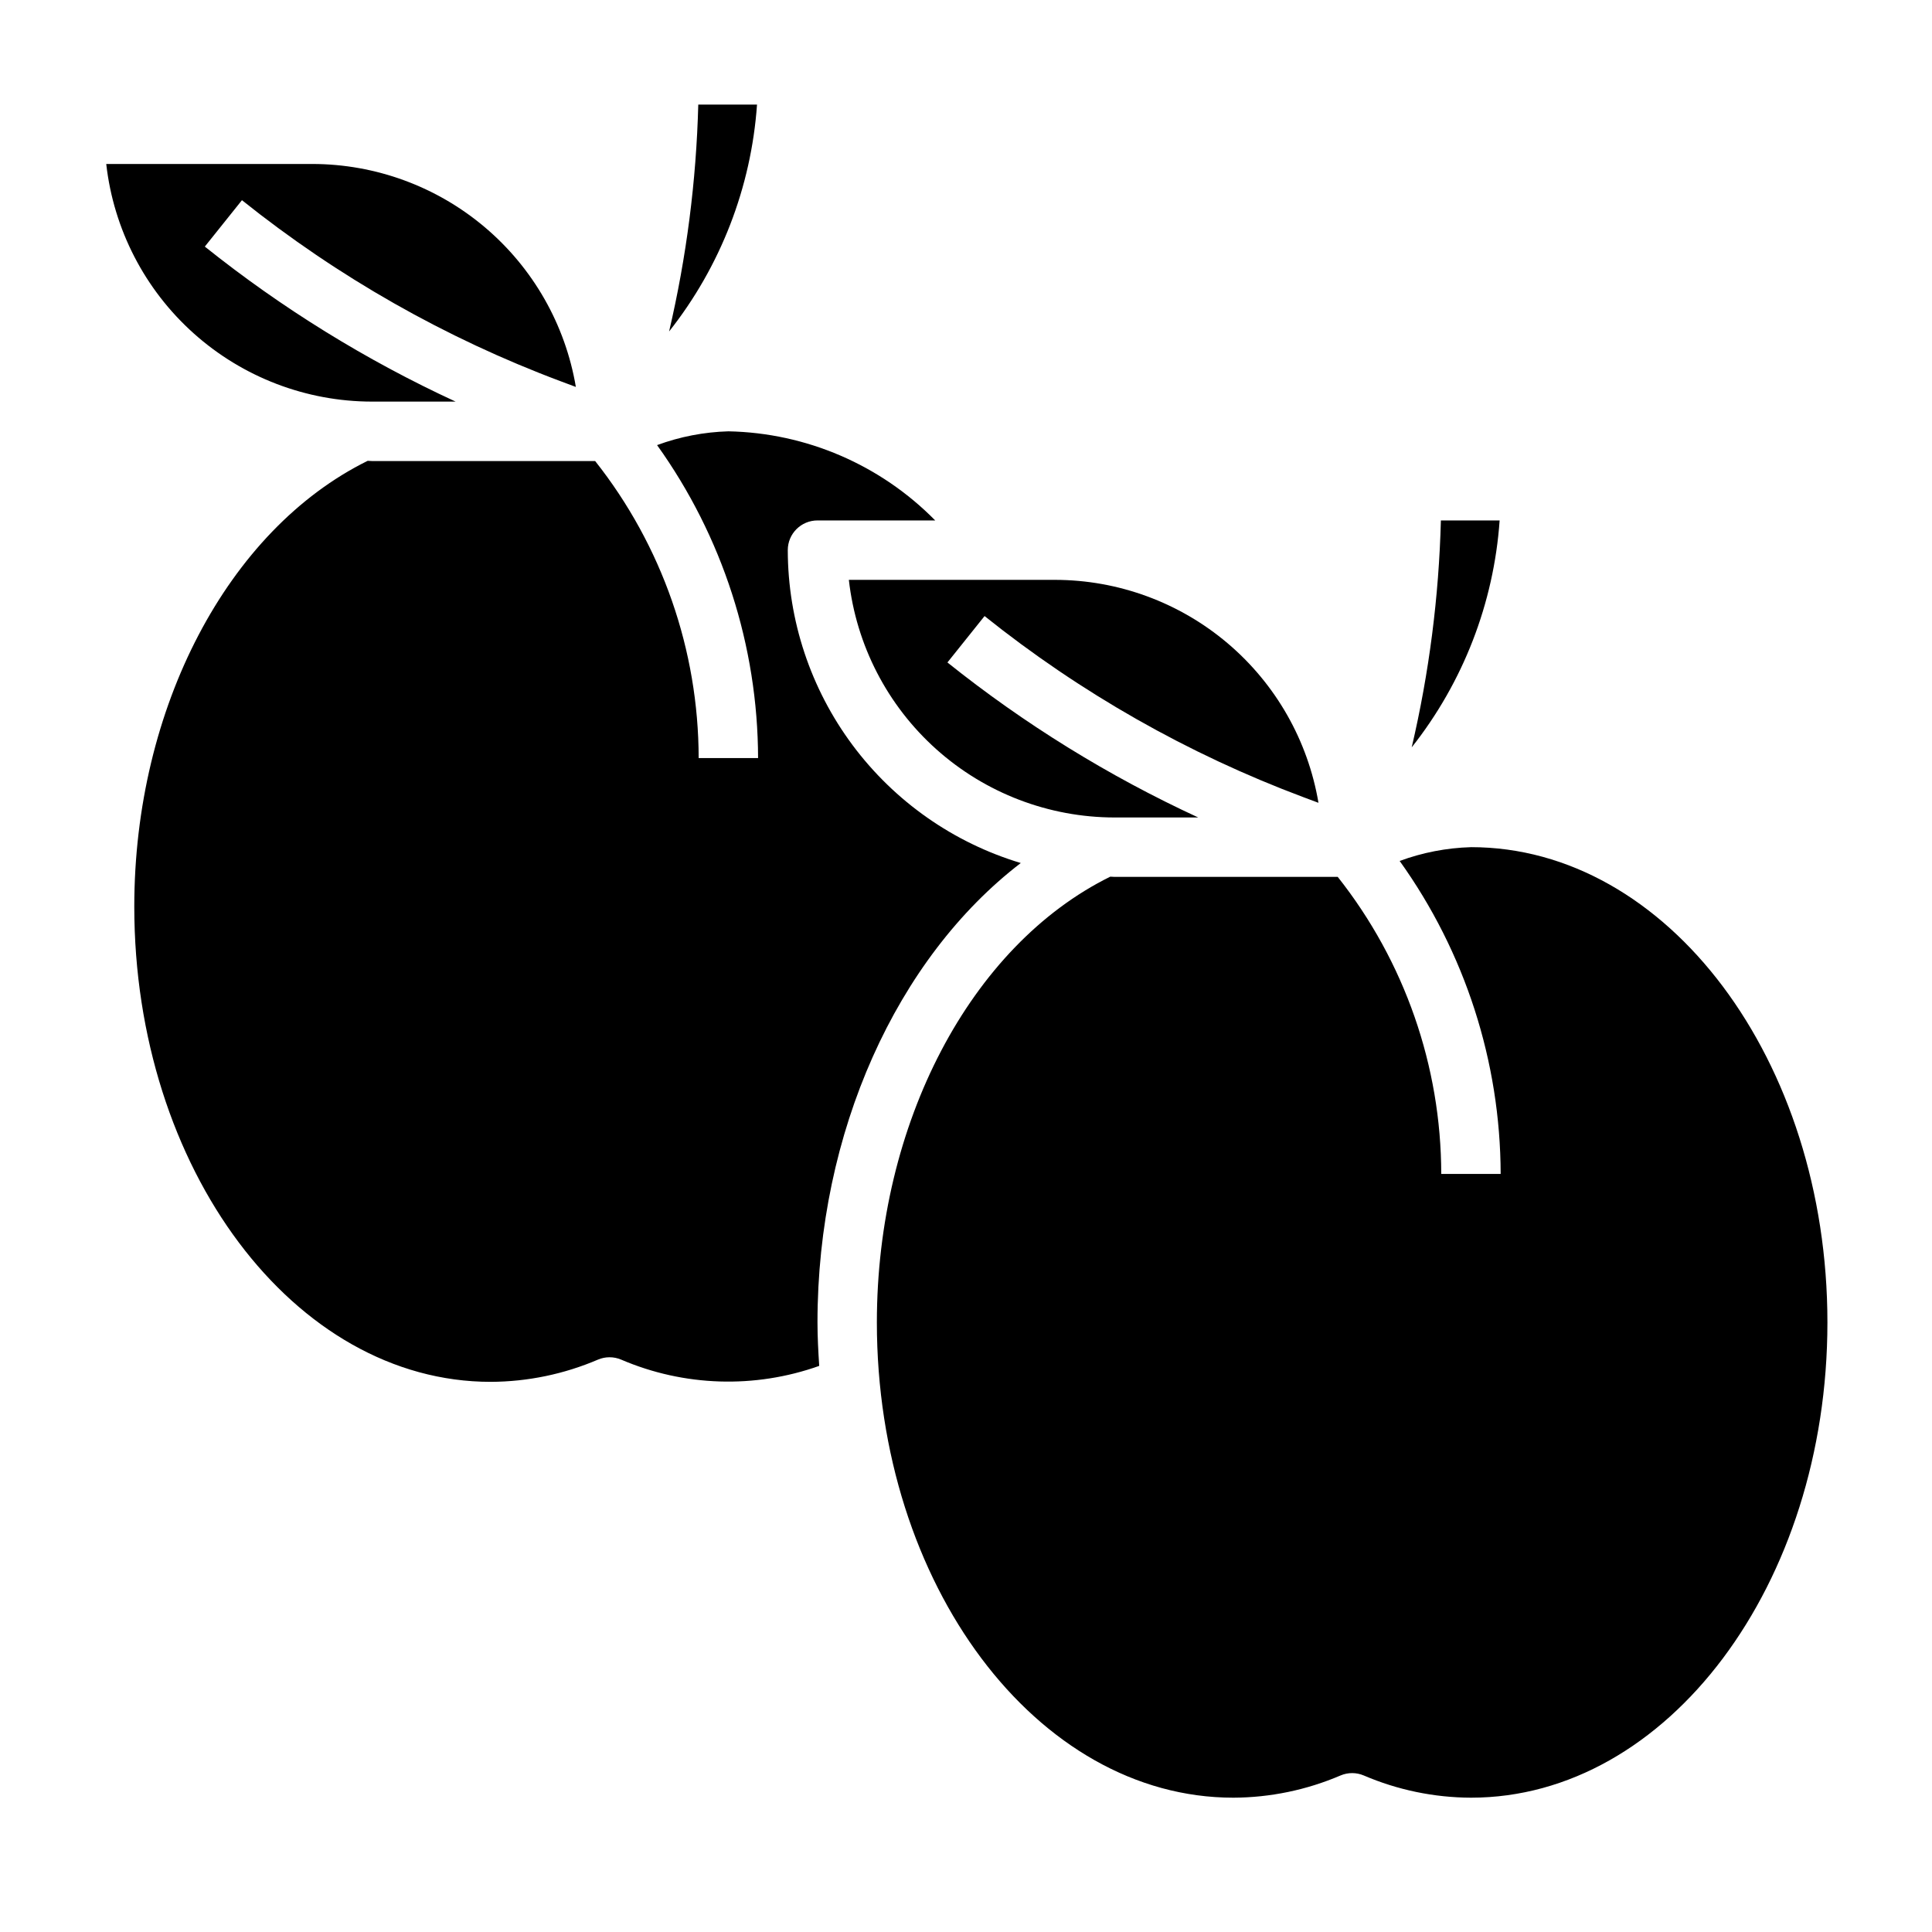
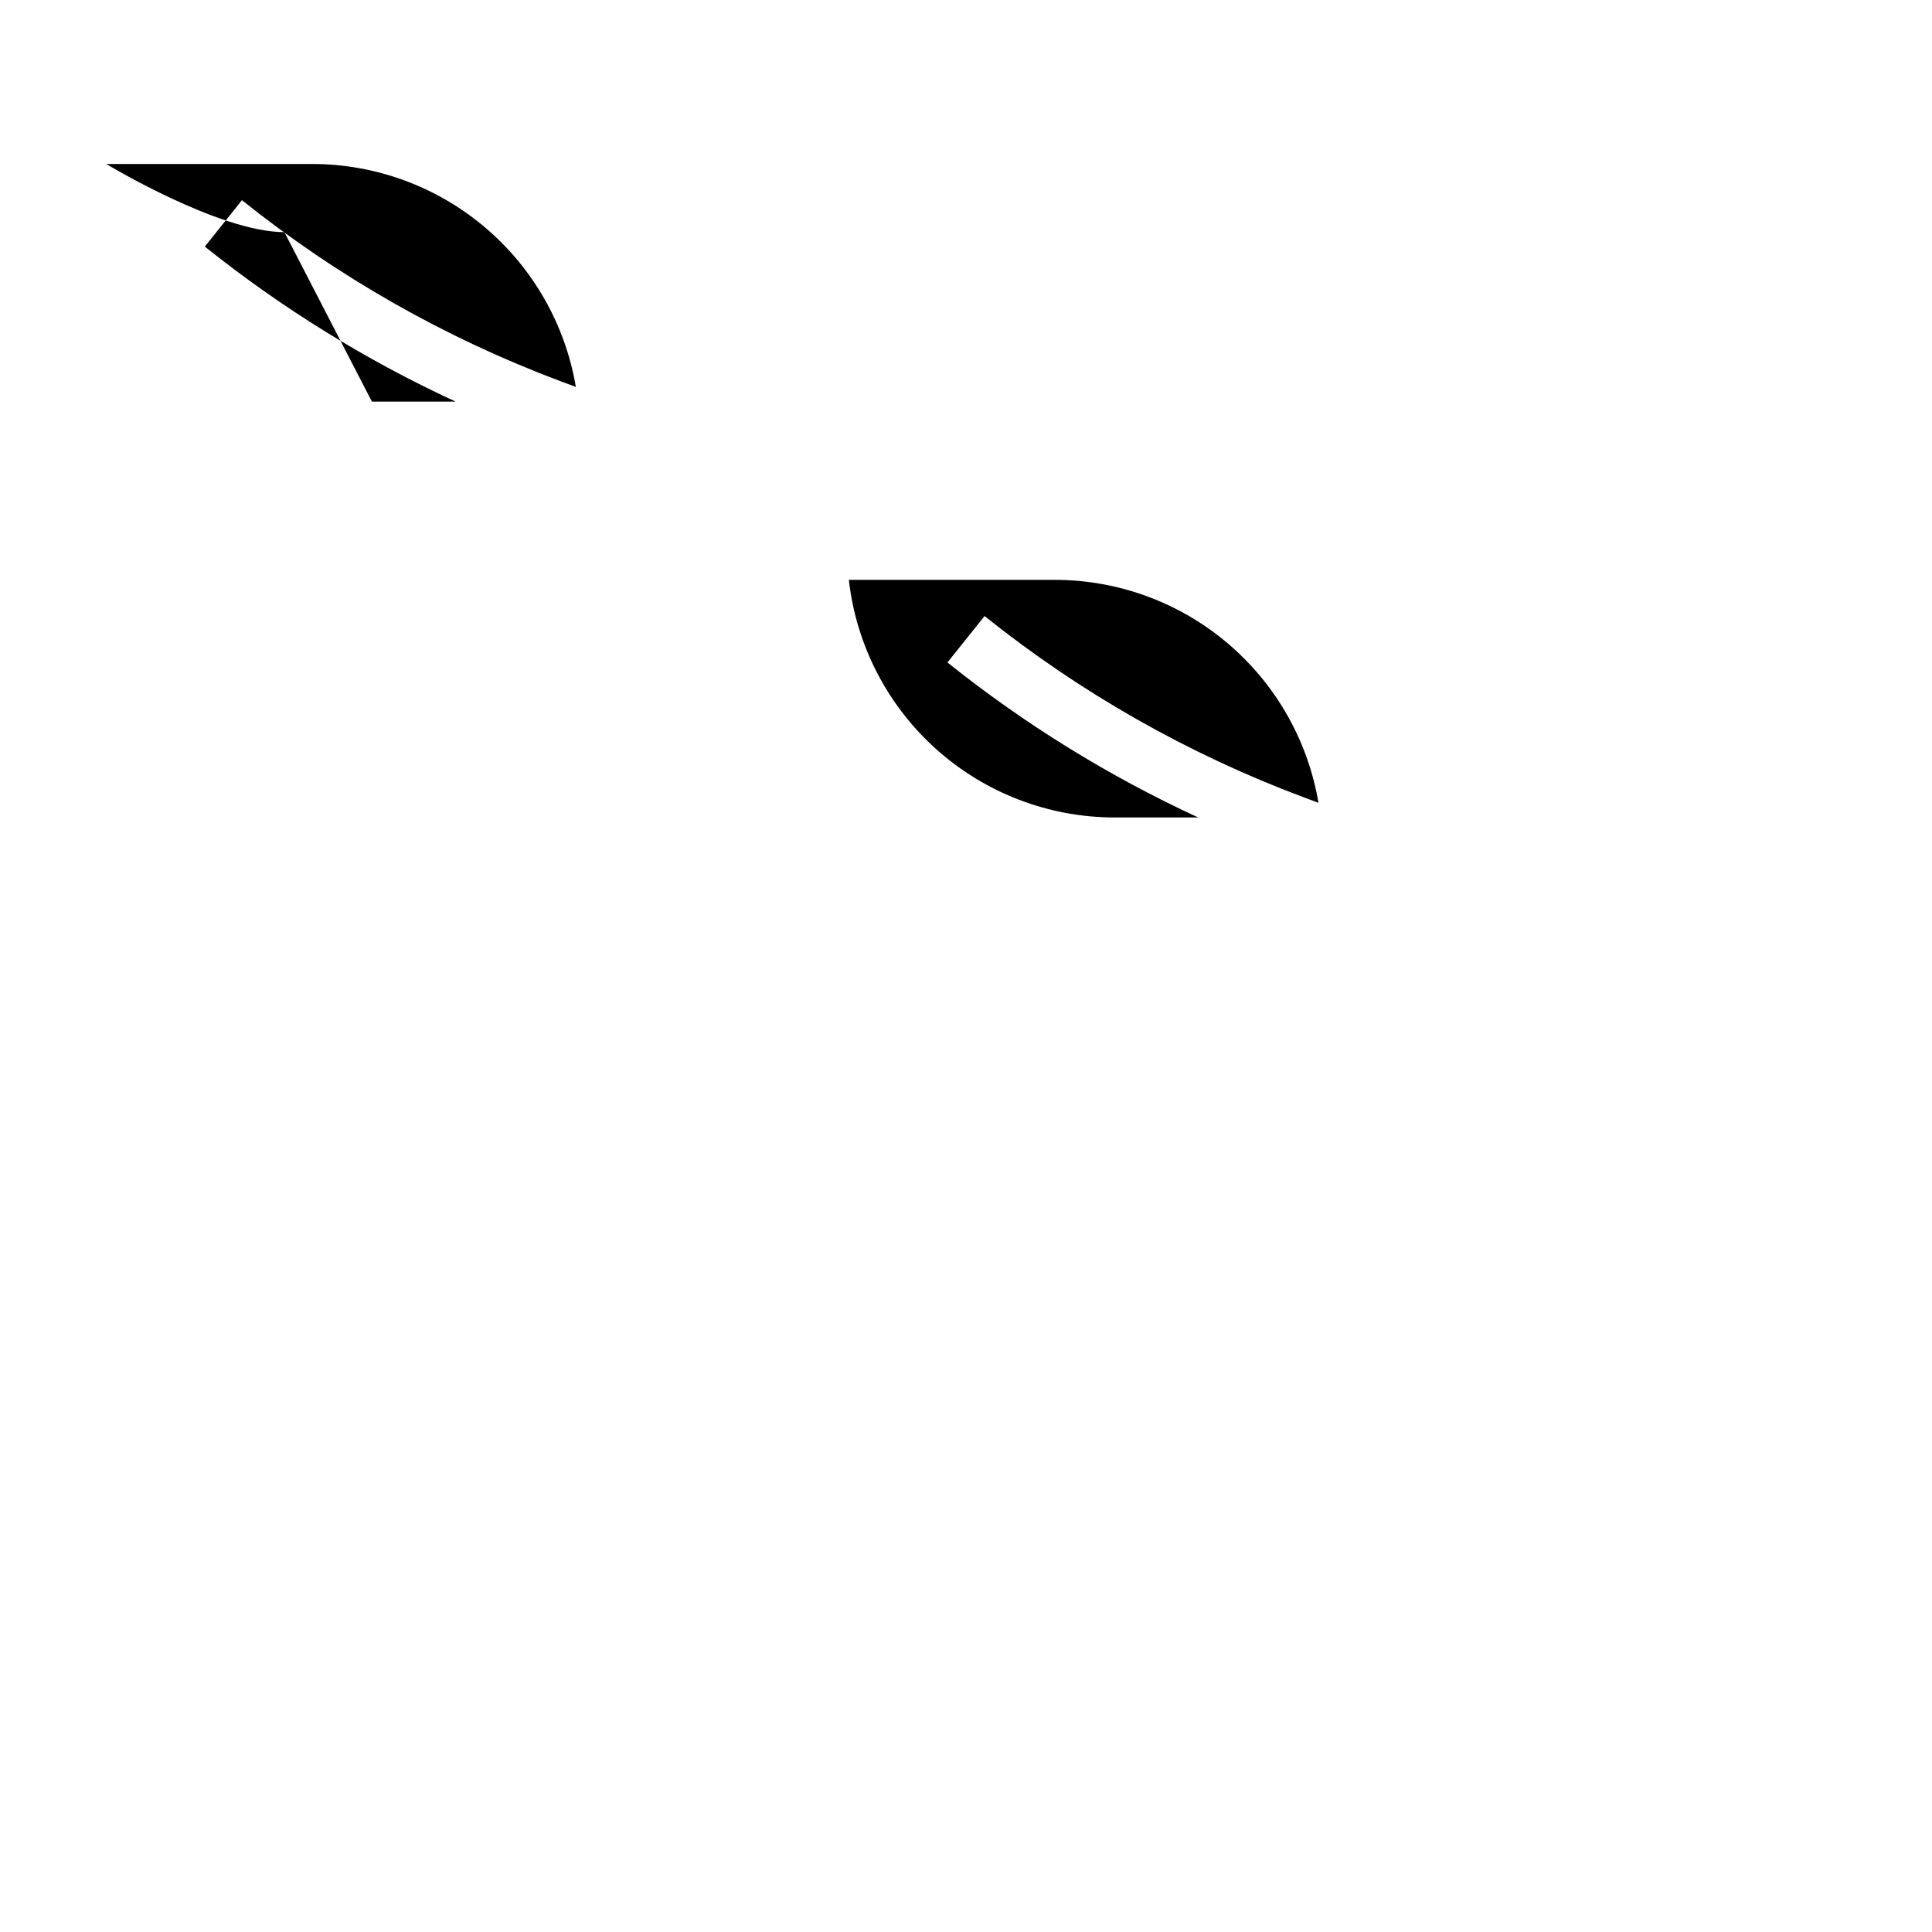
<svg xmlns="http://www.w3.org/2000/svg" fill="#000000" width="800px" height="800px" version="1.1" viewBox="144 144 512 512">
  <g>
-     <path d="m329.05 171.71c-0.527 20.254-3.117 40.402-7.731 60.133 13.637-17.246 21.758-38.203 23.301-60.133z" />
    <path d="m439.36 360.64h22.184c-23.734-10.957-46.051-24.754-66.465-41.082l9.84-12.297c25.422 20.348 53.91 36.539 84.406 47.965l4.086 1.527h-0.004c-2.789-16.504-11.324-31.484-24.098-42.301-12.773-10.812-28.957-16.758-45.695-16.785h-54.66c1.953 17.309 10.211 33.293 23.195 44.91 12.984 11.613 29.789 18.043 47.211 18.062z" />
-     <path d="m525.85 281.92c-0.527 20.254-3.117 40.402-7.731 60.133 13.637-17.246 21.758-38.203 23.301-60.133z" />
-     <path d="m242.56 250.43h22.184c-23.734-10.957-46.051-24.754-66.465-41.082l9.84-12.297c25.426 20.348 53.914 36.535 84.406 47.965l4.086 1.527h-0.004c-2.785-16.504-11.324-31.488-24.098-42.301-12.773-10.812-28.957-16.762-45.695-16.789h-54.66c1.953 17.312 10.211 33.297 23.195 44.91s29.789 18.047 47.211 18.066z" />
-     <path d="m414.52 372.71c-17.832-5.363-33.461-16.32-44.582-31.25-11.121-14.934-17.141-33.047-17.168-51.668 0-4.348 3.523-7.871 7.871-7.871h31.199c-14.484-14.73-34.16-23.207-54.812-23.617-6.457 0.188-12.836 1.418-18.895 3.652 17.336 24.191 26.691 53.184 26.766 82.941h-15.746c-0.039-28.578-9.703-56.309-27.434-78.719h-59.156c-0.379 0-0.789-0.055-1.125-0.055-37.047 18.27-61.852 65.453-61.852 118.13 0 69.445 42.375 125.95 94.465 125.95 9.773-0.039 19.441-2.043 28.426-5.894 1.957-0.828 4.164-0.828 6.125 0 16.664 7.148 35.414 7.746 52.496 1.668-0.242-3.812-0.457-7.629-0.457-11.52 0-50.426 21.035-96.555 53.879-121.75z" />
-     <path d="m533.82 368.51c-6.457 0.184-12.836 1.418-18.895 3.652 17.332 24.188 26.691 53.18 26.766 82.938h-15.746c-0.039-28.574-9.703-56.305-27.434-78.719h-59.156c-0.379 0-0.746-0.055-1.125-0.055-37.047 18.27-61.852 65.445-61.852 118.13 0 69.445 42.375 125.95 94.465 125.95 9.773-0.035 19.441-2.043 28.426-5.894 1.957-0.828 4.164-0.828 6.125 0 8.98 3.852 18.648 5.859 28.426 5.894 52.09 0 94.465-56.504 94.465-125.95 0-69.445-42.379-125.95-94.465-125.95z" />
+     <path d="m242.56 250.43h22.184c-23.734-10.957-46.051-24.754-66.465-41.082l9.84-12.297c25.426 20.348 53.914 36.535 84.406 47.965l4.086 1.527h-0.004c-2.785-16.504-11.324-31.488-24.098-42.301-12.773-10.812-28.957-16.762-45.695-16.789h-54.66s29.789 18.047 47.211 18.066z" />
  </g>
</svg>